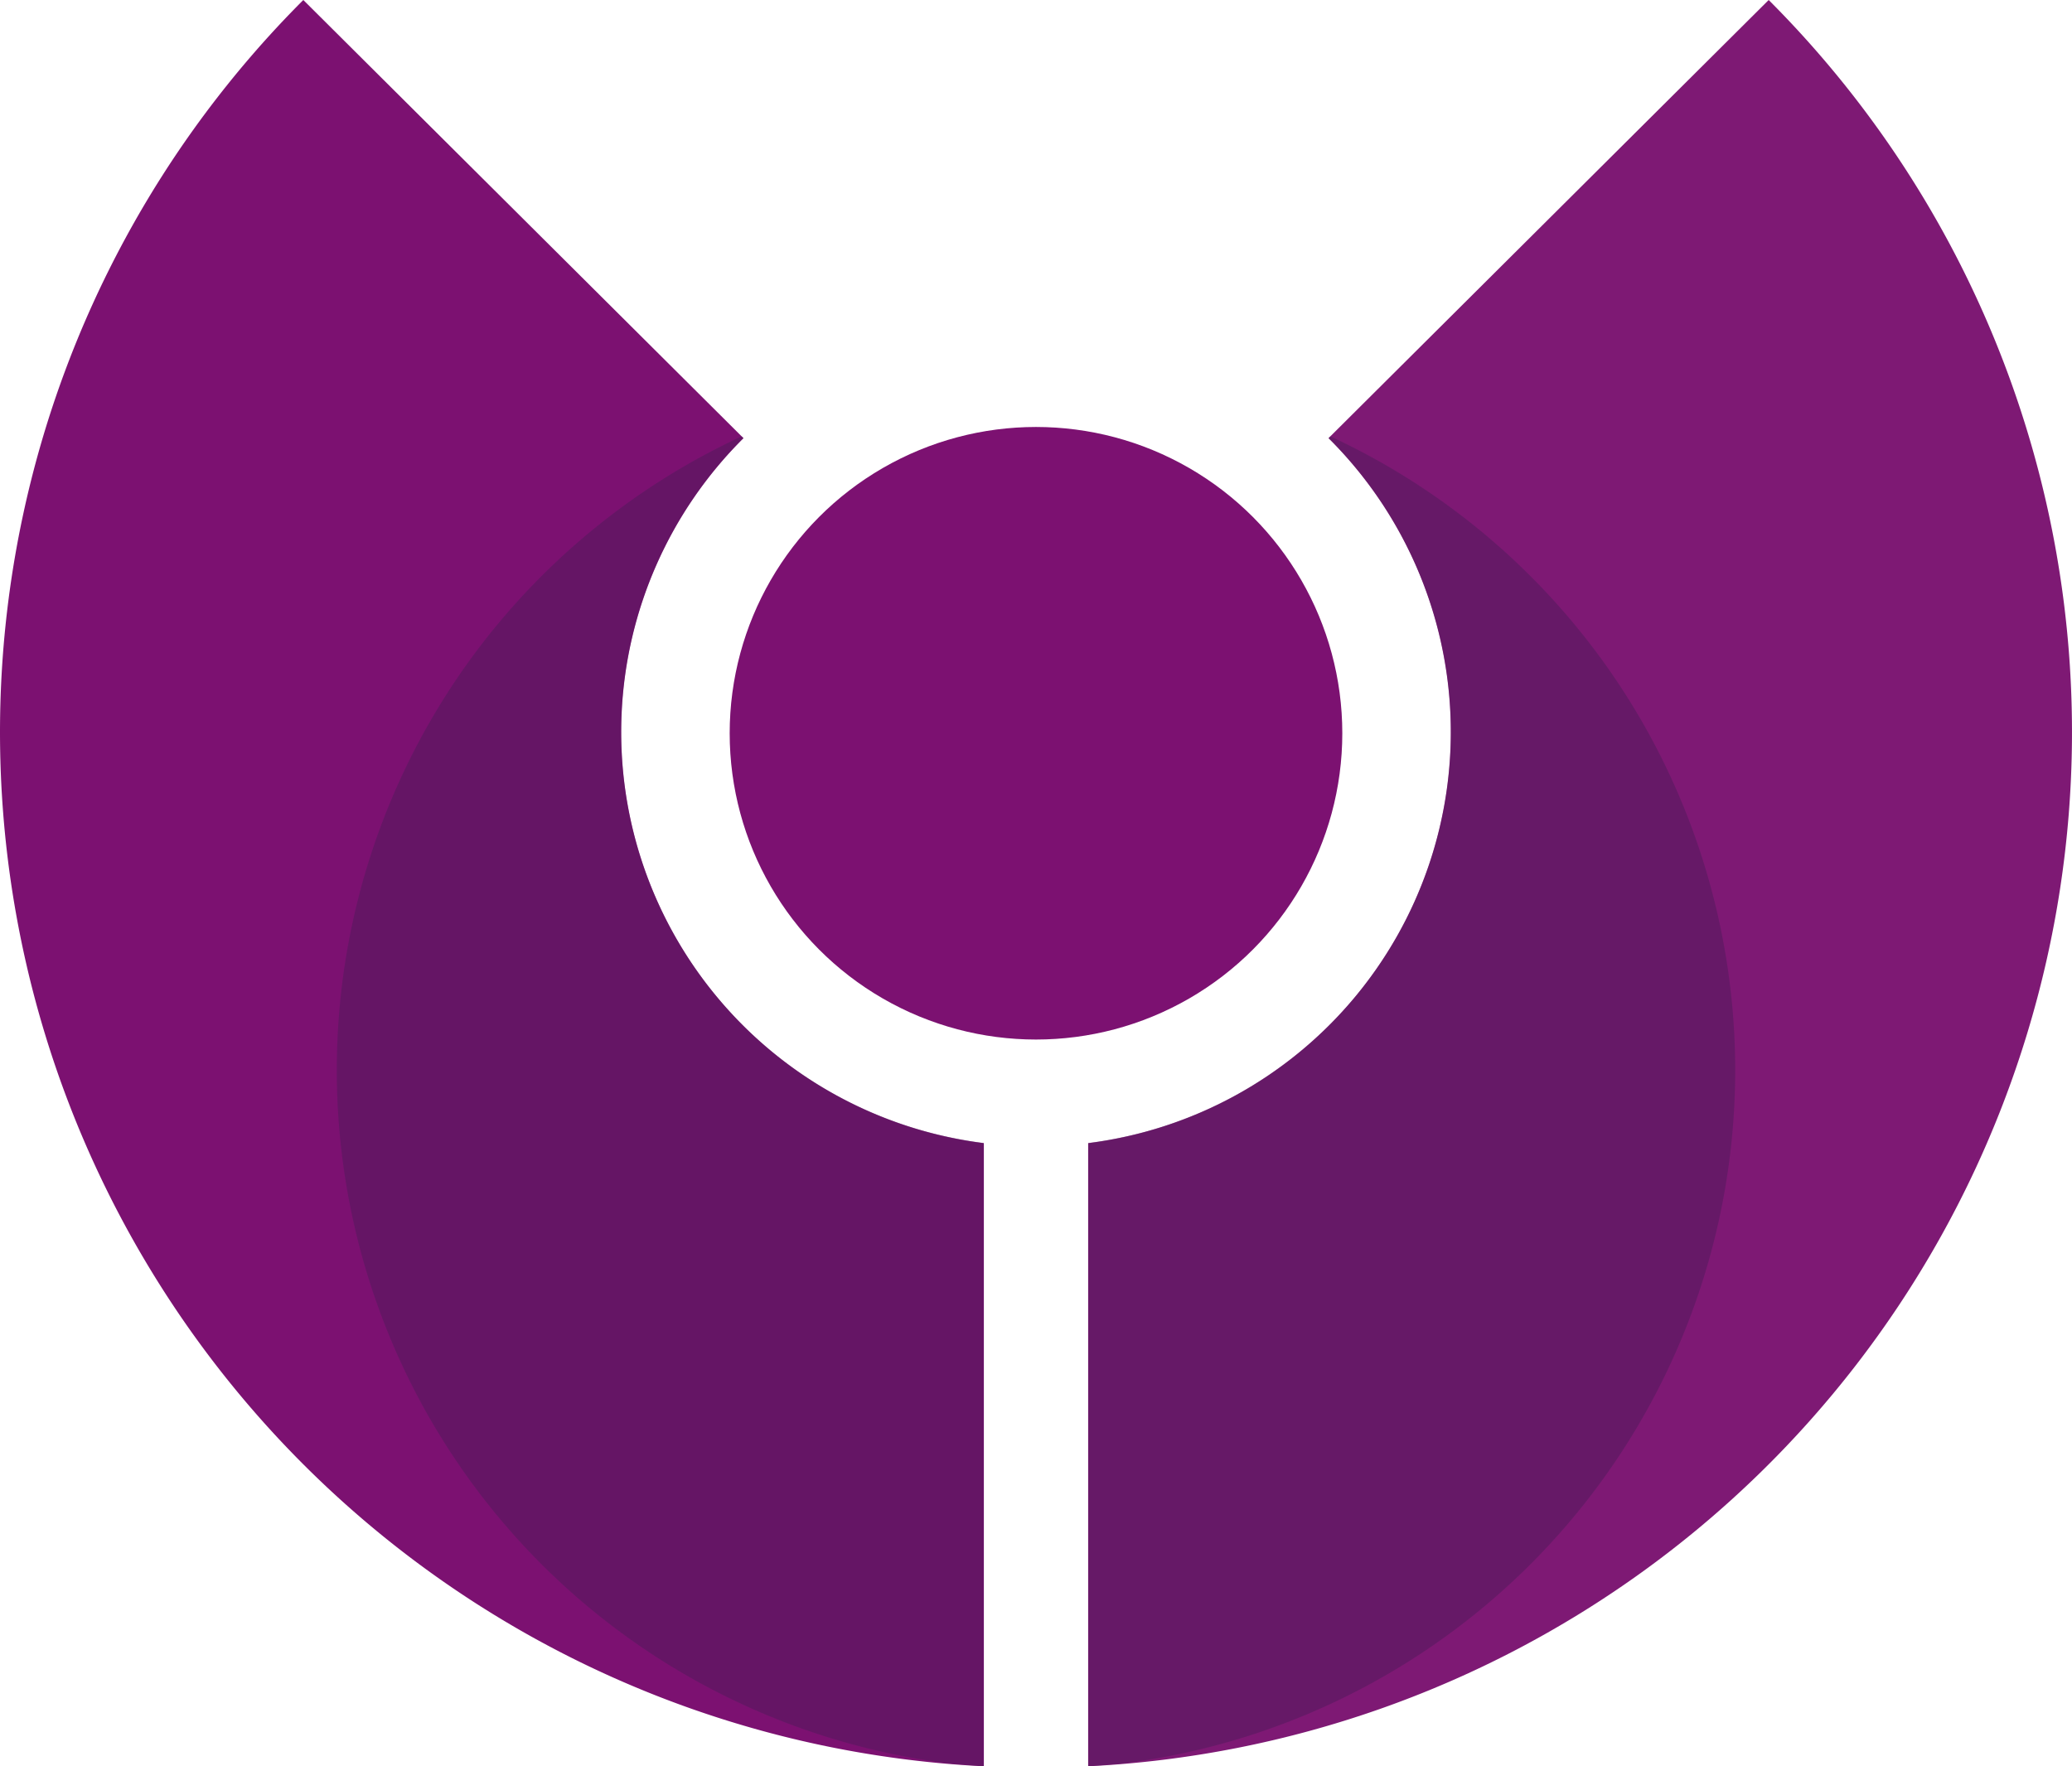
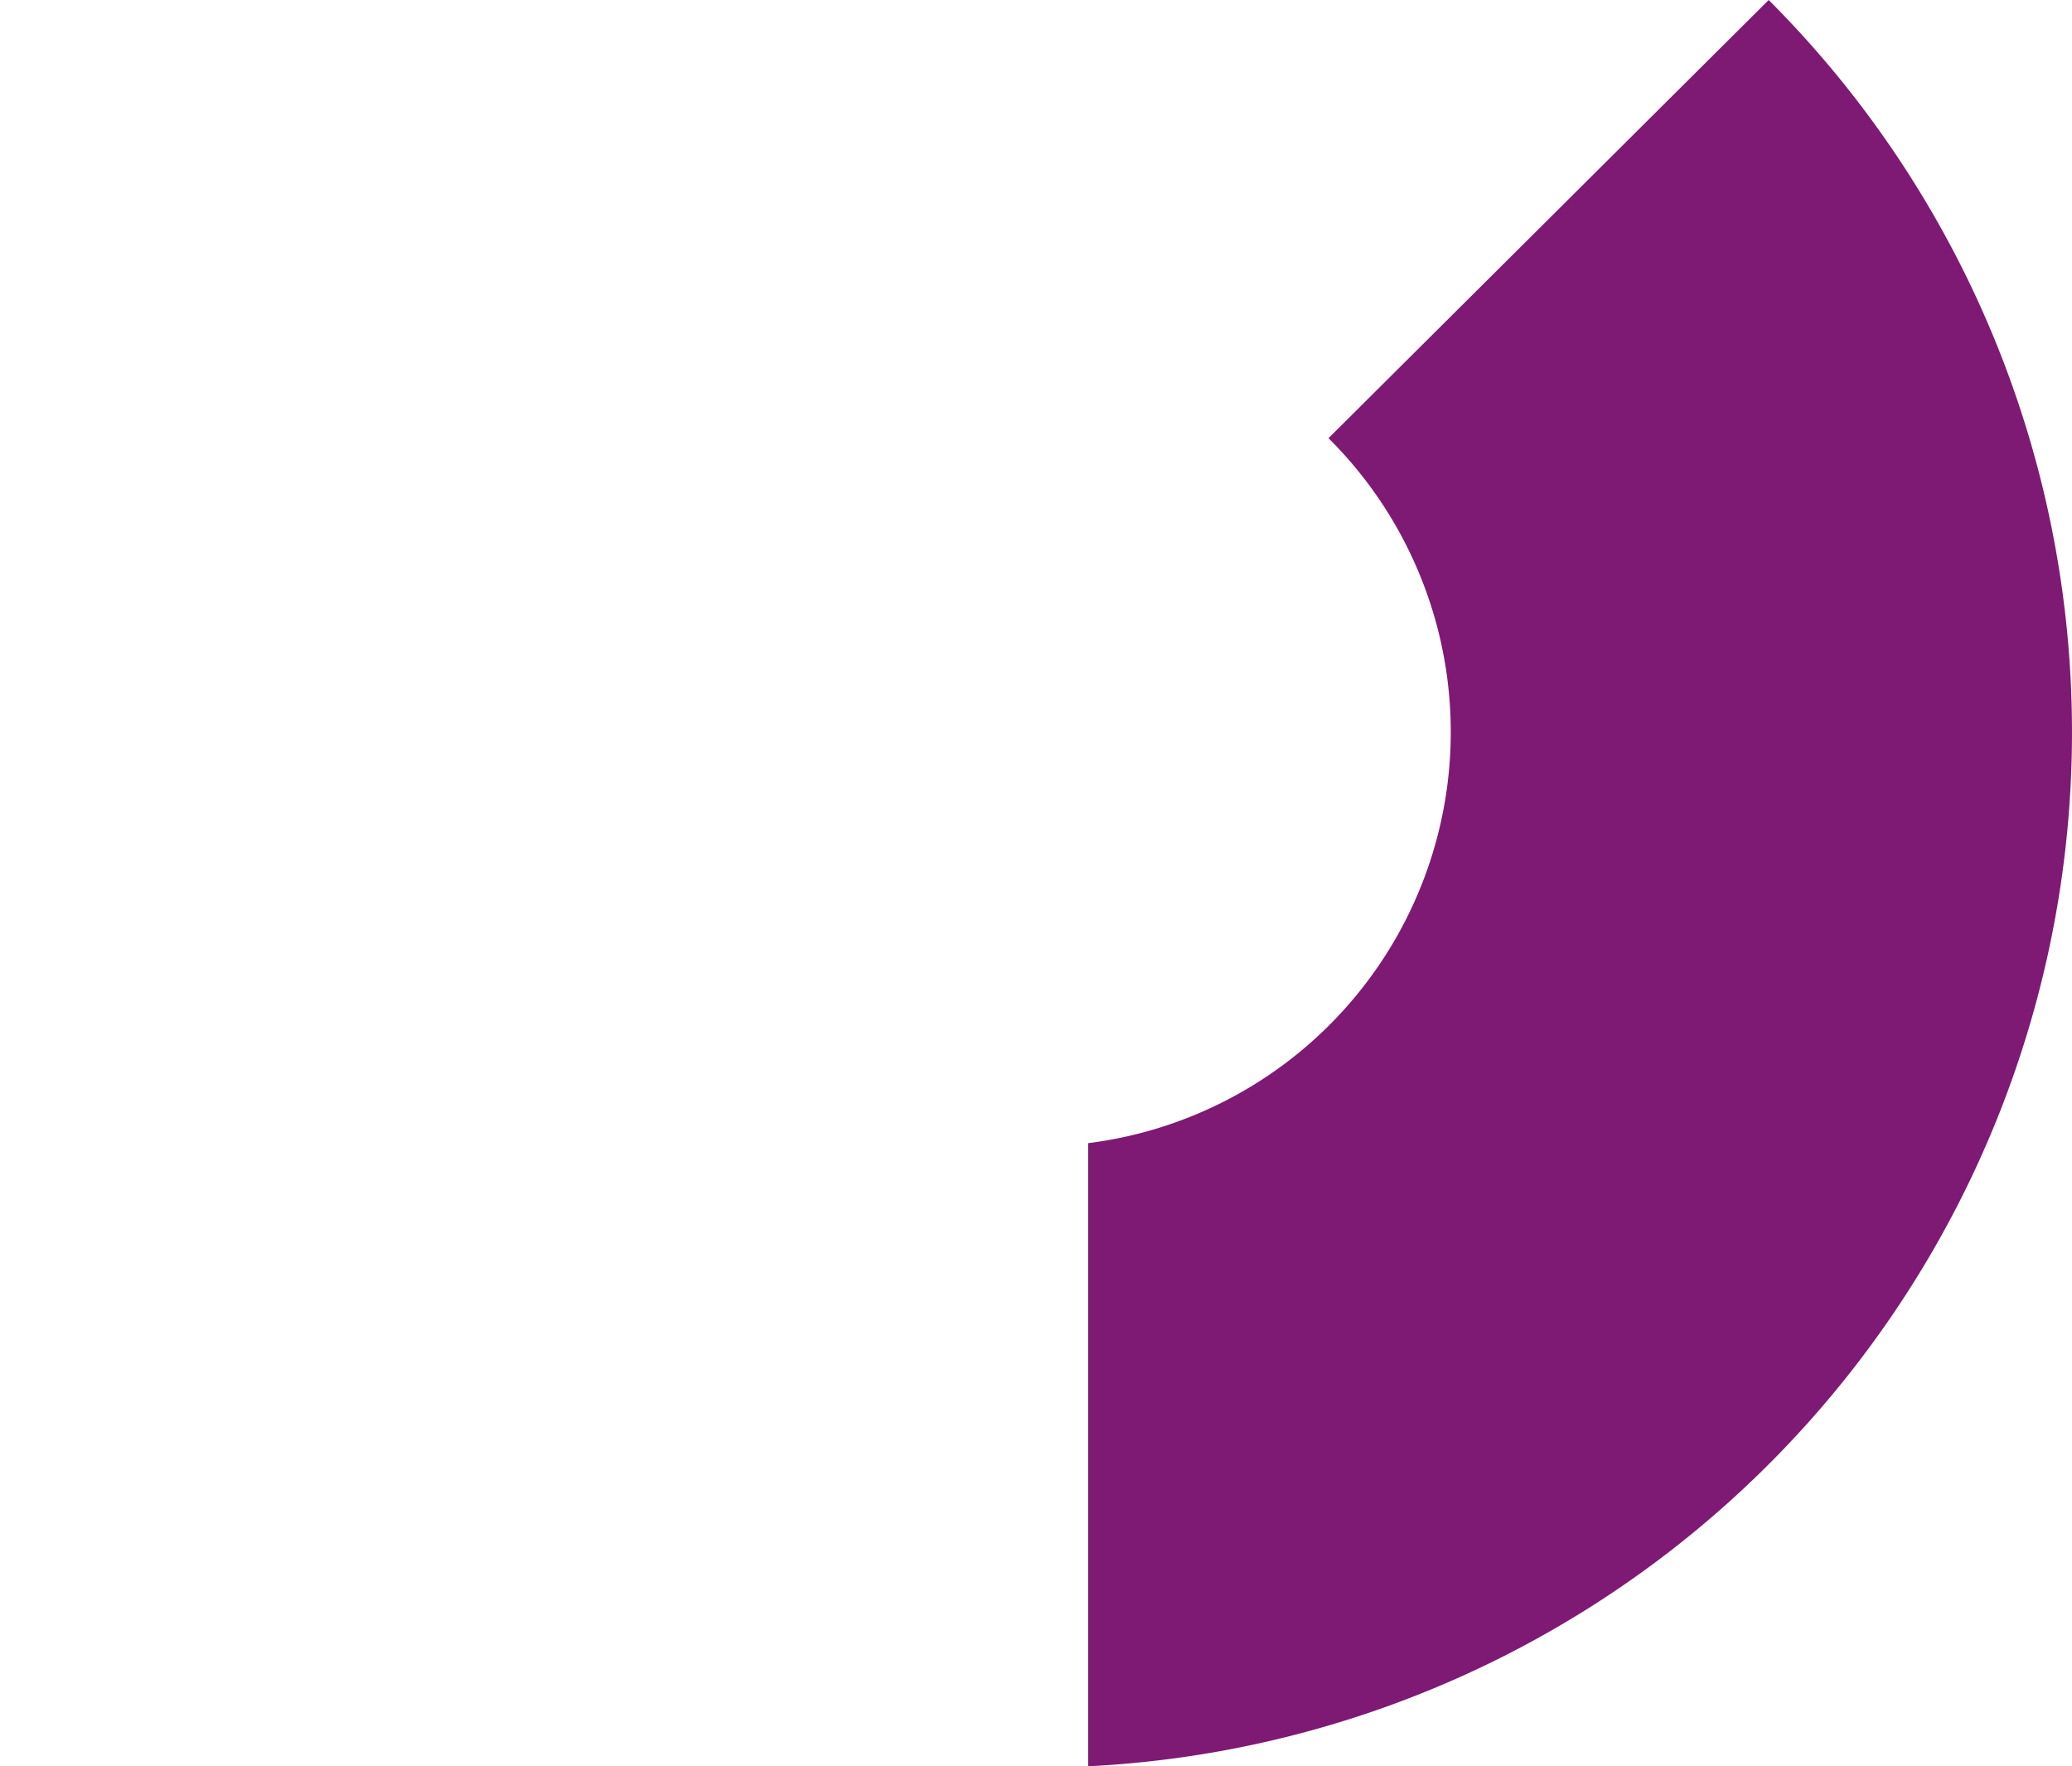
<svg xmlns="http://www.w3.org/2000/svg" width="158.961" height="135.52" viewBox="0 0 158.961 135.52">
-   <path id="Path_1193" data-name="Path 1193" d="M407.55,215.09a31.791,31.791,0,0,0,18.44,54.09v47.81a79.443,79.443,0,0,1-52.21-135.52l33.78,33.63Z" transform="translate(-350.51 -181.47)" fill="#7c1171" />
  <path id="Path_1199" data-name="Path 1199" d="M368.95,215.09a31.791,31.791,0,0,1-18.44,54.09v47.81a79.443,79.443,0,0,0,52.21-135.52L368.94,215.1Z" transform="translate(-267.029 -181.47)" fill="#7e1974" style="mix-blend-mode: multiply;isolation: isolate" />
-   <path id="Path_1194" data-name="Path 1194" d="M425.98,269.17a31.791,31.791,0,0,1-18.44-54.09l-.13-.13A53.6,53.6,0,0,0,423.57,316.8c.8.06,1.59.14,2.4.18V269.17Z" transform="translate(-350.51 -181.47)" fill="#4f1b5b" opacity="0.5" style="mix-blend-mode: multiply;isolation: isolate" />
-   <path id="Path_1200" data-name="Path 1200" d="M376.34,269.17a31.791,31.791,0,0,0,18.44-54.09l.13-.13A53.6,53.6,0,0,1,378.75,316.8c-.8.06-1.59.14-2.4.18V269.17Z" transform="translate(-292.849 -181.47)" fill="#4f1b5b" opacity="0.5" style="mix-blend-mode: multiply;isolation: isolate" />
-   <circle id="Ellipse_57" data-name="Ellipse 57" cx="23.5" cy="23.5" r="23.5" transform="translate(55.98 32.76)" fill="#7c1171" />
</svg>